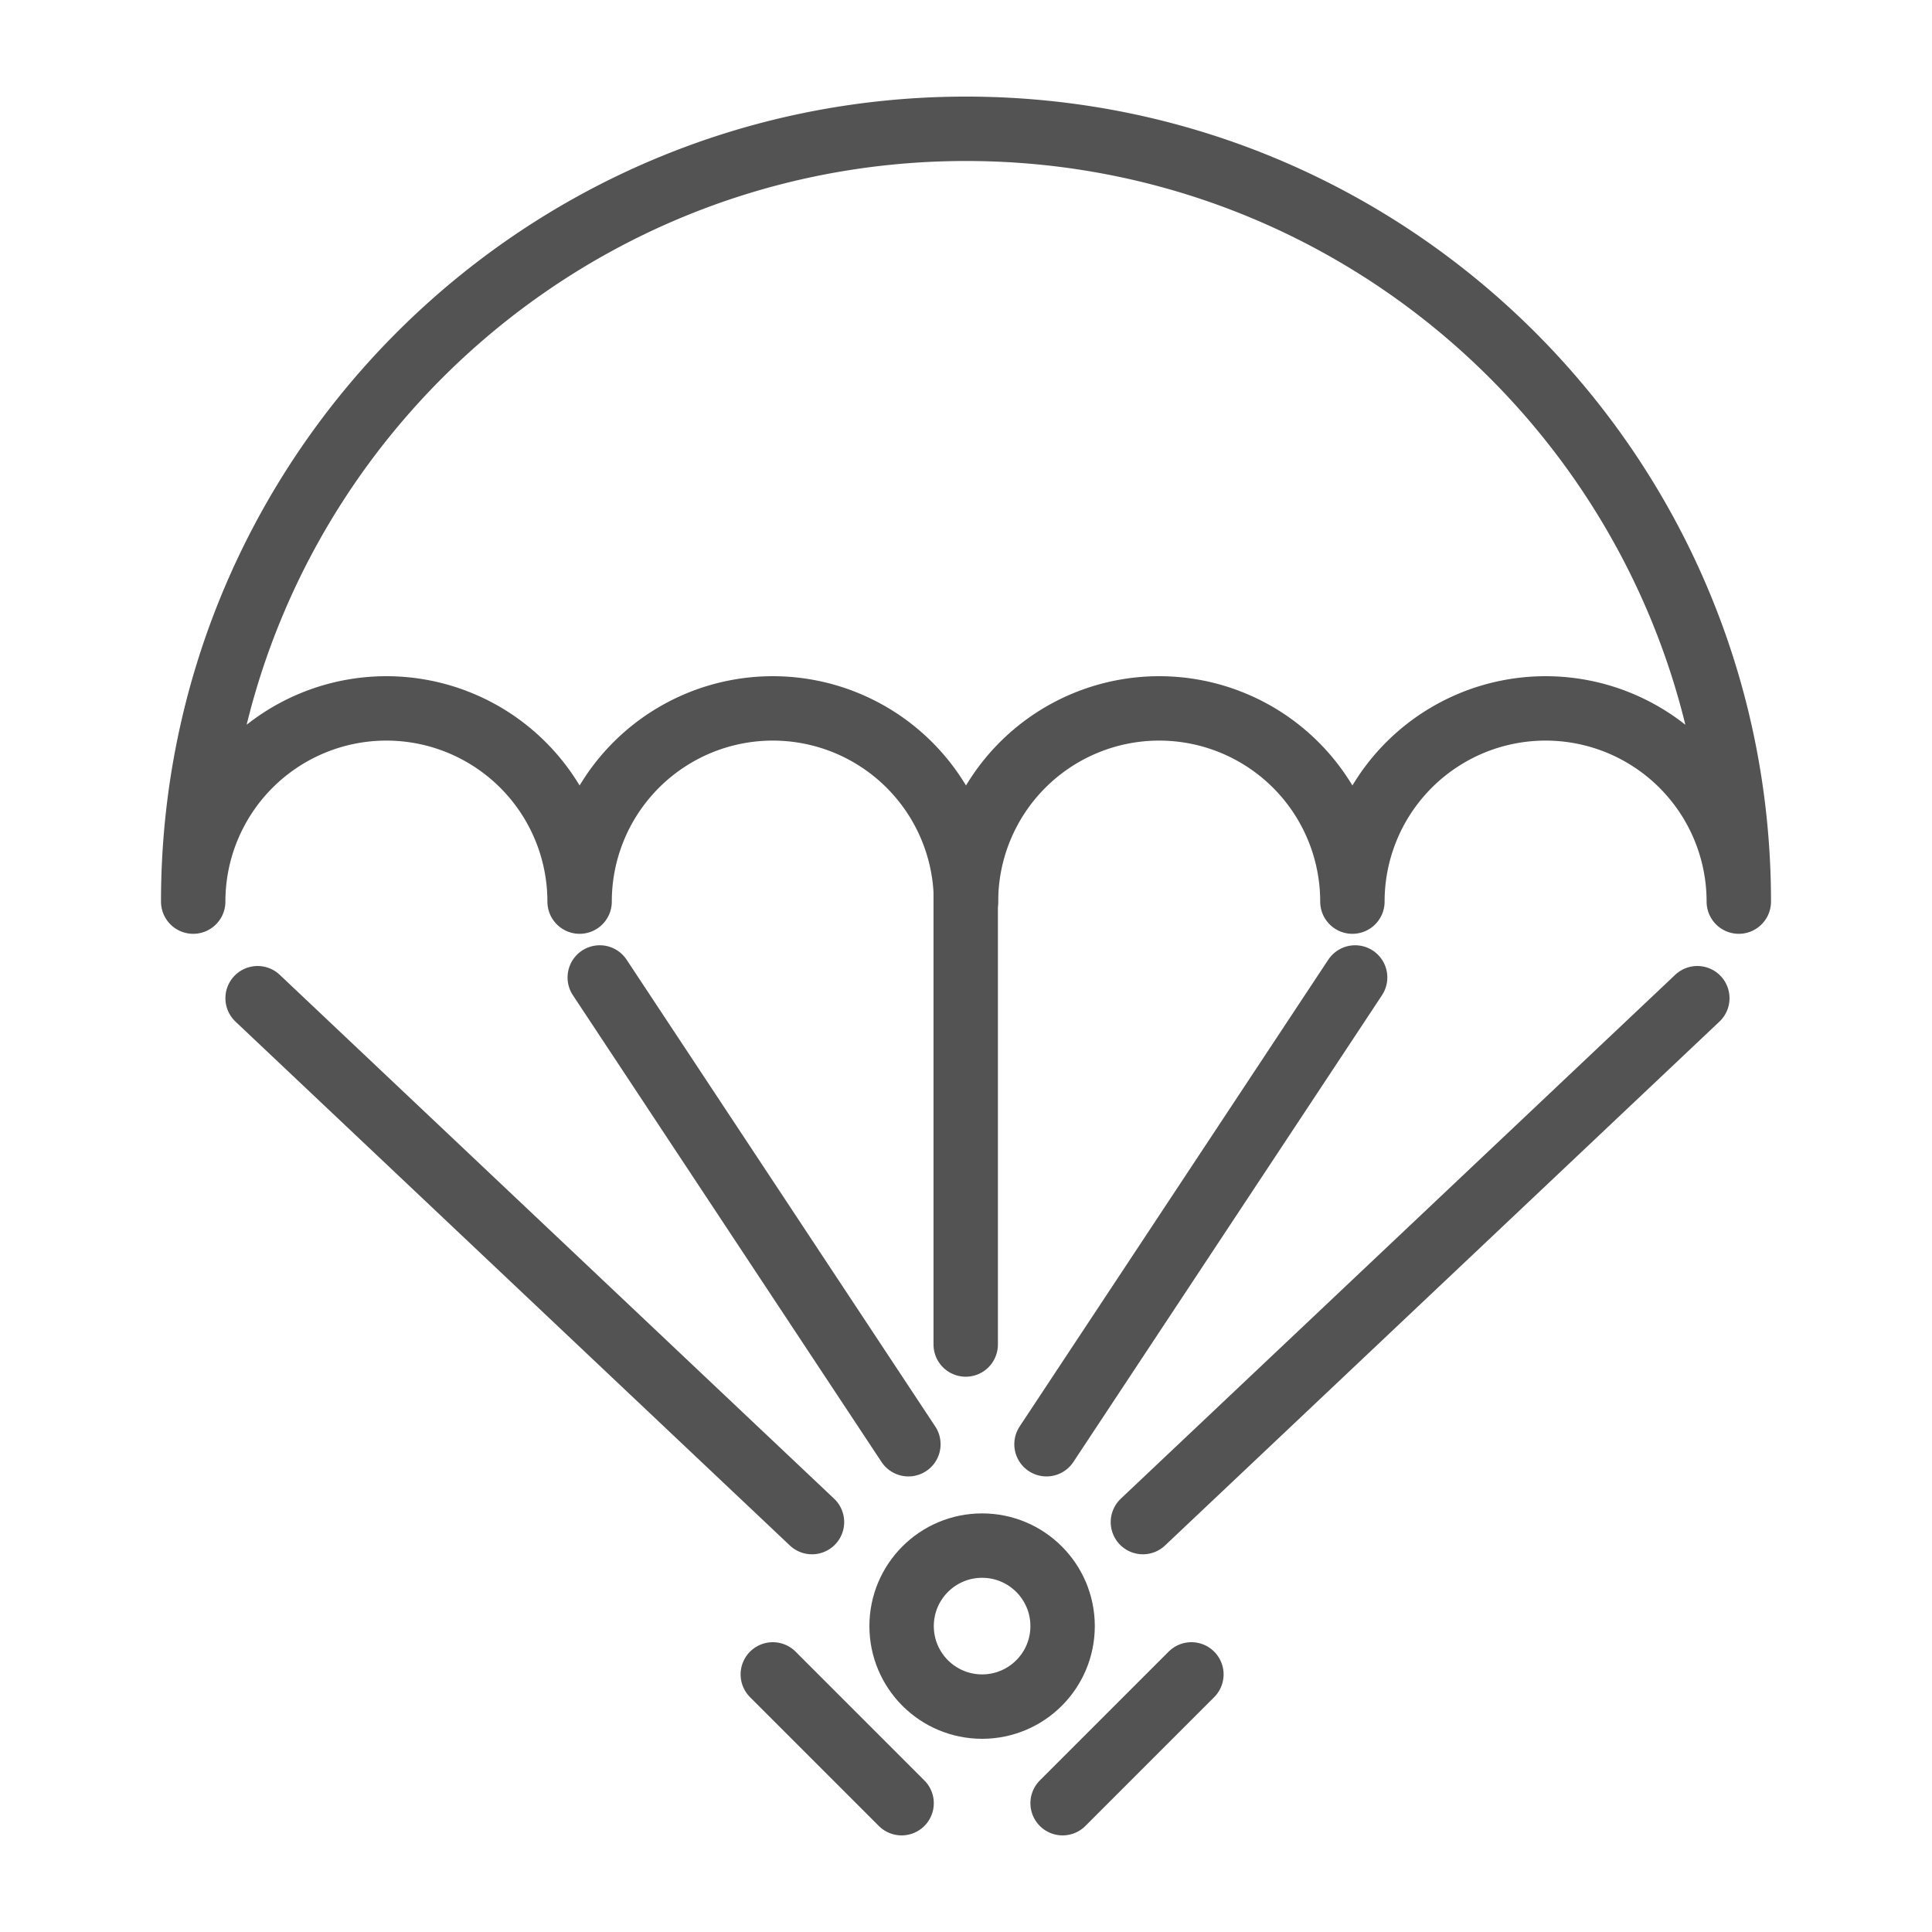
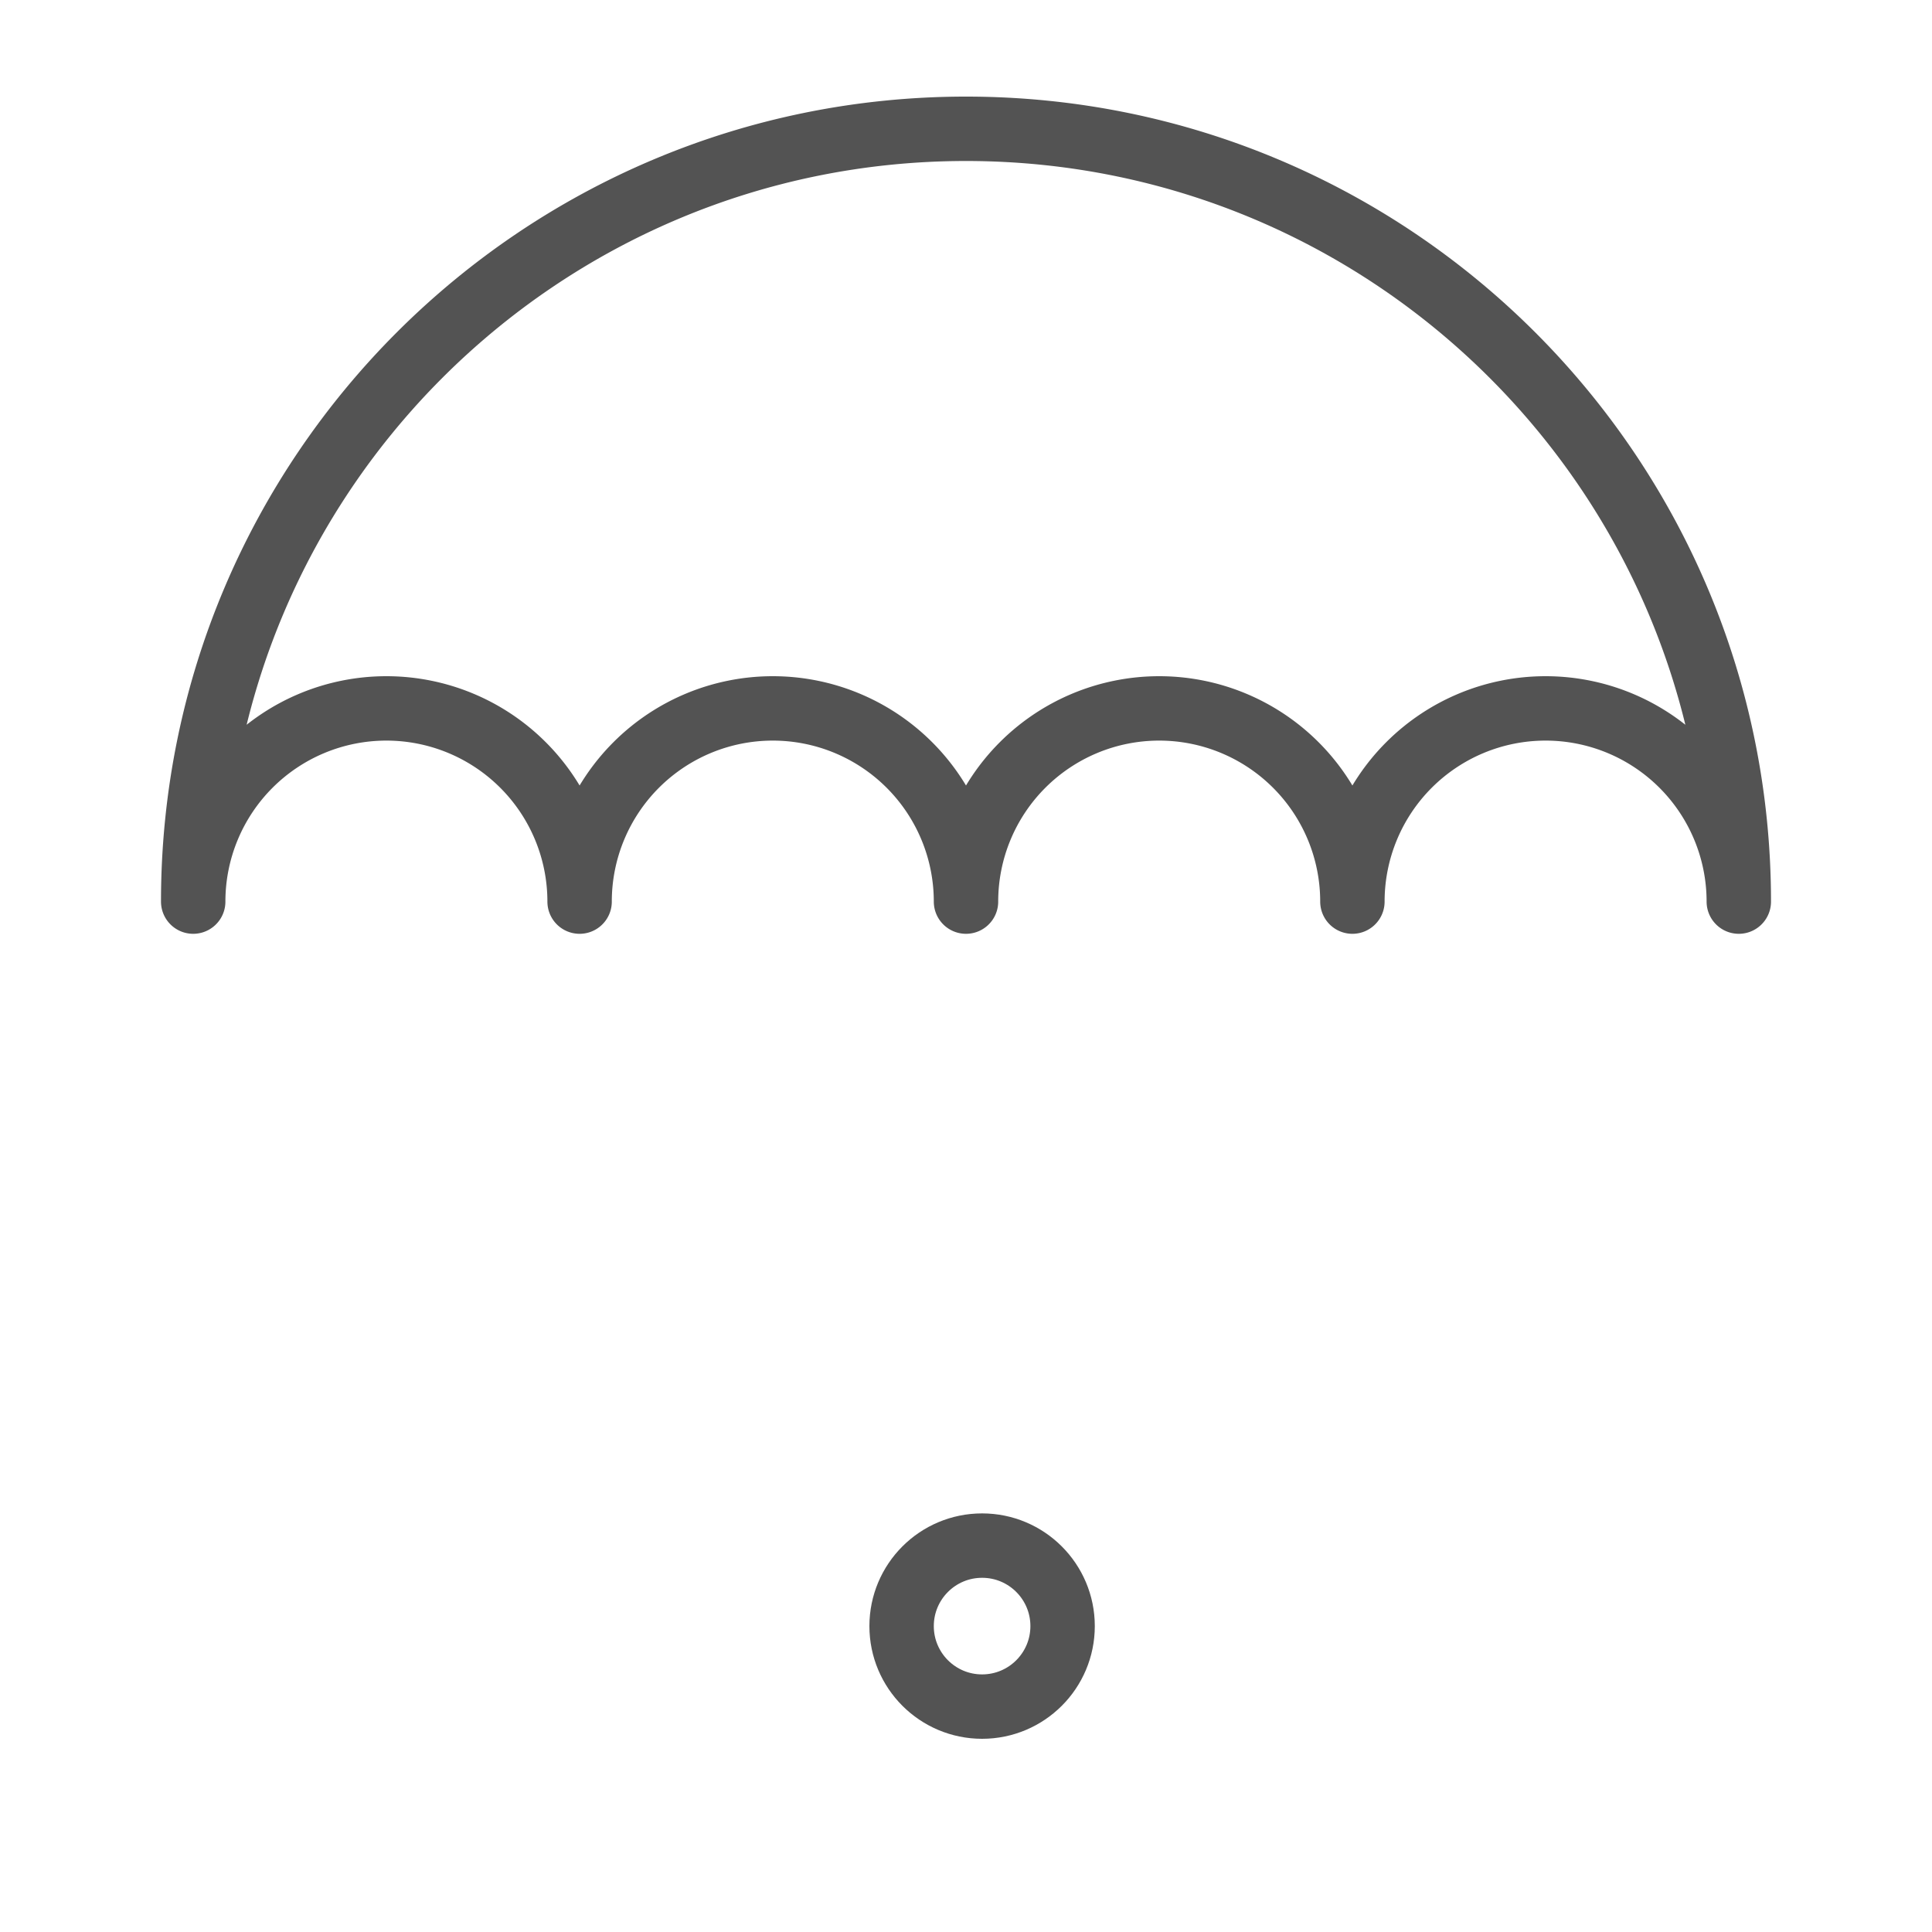
<svg xmlns="http://www.w3.org/2000/svg" width="60" height="60">
  <g transform="translate(6 4)" stroke="#535353" stroke-width="2" stroke-linecap="round" stroke-linejoin="round" fill="none" fill-rule="evenodd">
    <path d="M48 24C48 10.745 37.255 0 24 0S0 10.745 0 24a6 6 0 1 1 12 0 6 6 0 1 1 12 0 6 6 0 1 1 12 0 6 6 0 1 1 12 0z" />
    <circle cx="24.5" cy="46.5" r="2.5" />
-     <path d="M27 52l4-4m-9 4l-4-4M2 27l17.217 16.27M46.712 27L29.494 43.27M12.626 26.356l9.585 14.496m13.874-14.496L26.5 40.852M23.991 23v14.755" />
  </g>
</svg>